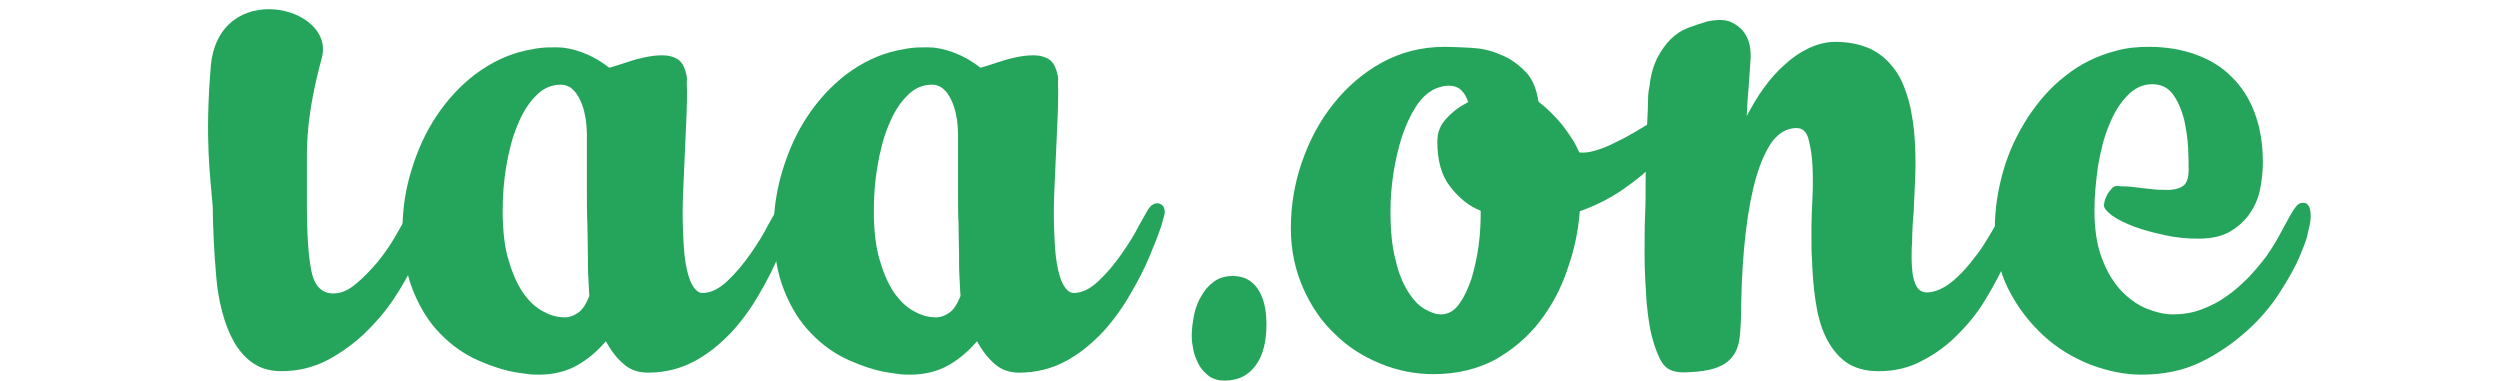
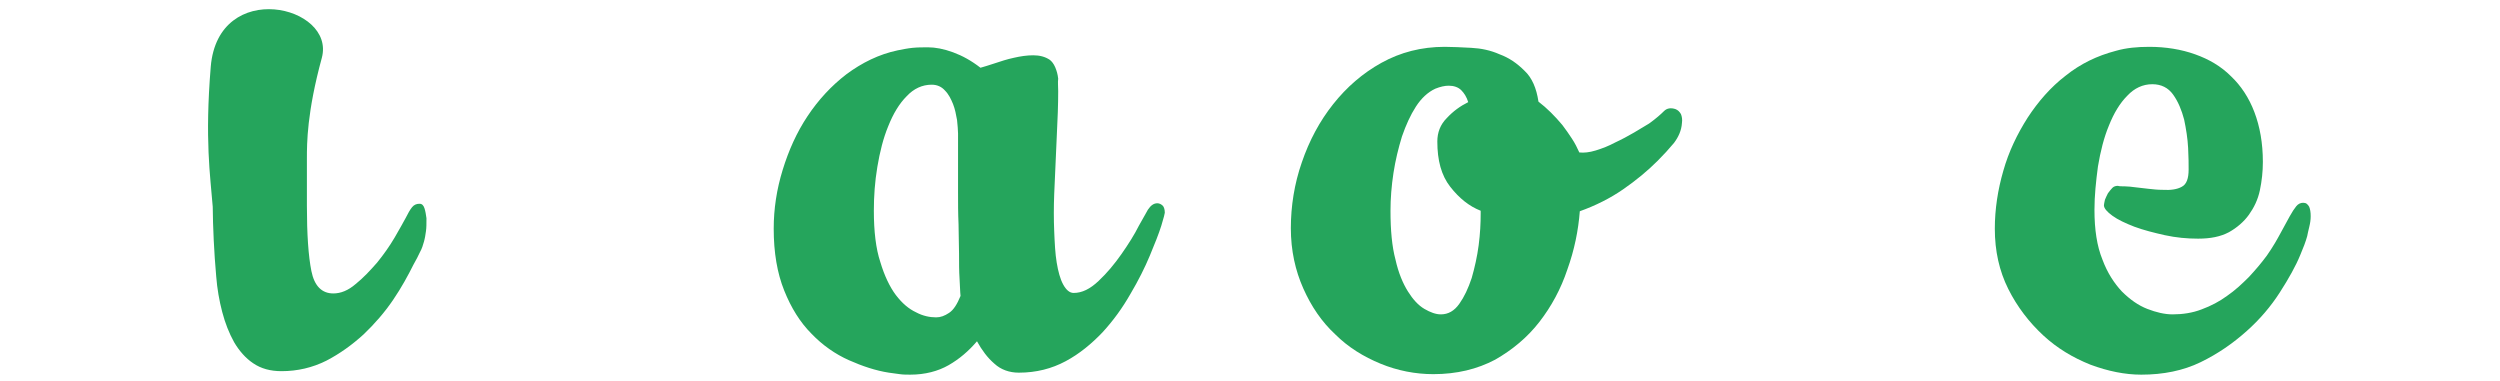
<svg xmlns="http://www.w3.org/2000/svg" version="1.0" id="Layer_1" x="0px" y="0px" viewBox="0 0 501.8 76.5" style="enable-background:new 0 0 501.8 76.5;" xml:space="preserve">
  <style type="text/css">
	.st0{fill:#25A55C;}
</style>
  <g>
    <path class="st0" d="M42.3,13.4c1.5-17.8,25.1-12.3,22.3-1.8c-3,11-3,17.1-3,20.3c0,3.2,0,6.4,0,9.4c0,5.7,0.3,10.1,0.9,13.1   c0.6,3,2.1,4.5,4.4,4.5c1.5,0,3-0.6,4.5-1.9c1.5-1.2,2.9-2.7,4.3-4.3c1.3-1.6,2.5-3.3,3.5-5s1.7-3,2.2-3.9c0.5-1,0.9-1.7,1.3-2.2   s0.9-0.7,1.5-0.7c0.5,0,0.8,0.3,1,0.9c0.2,0.6,0.3,1.3,0.4,2c0,1.1,0,1.9-0.1,2.6c-0.1,0.7-0.2,1.4-0.4,2.1   c-0.2,0.7-0.4,1.4-0.8,2.1c-0.3,0.7-0.8,1.6-1.3,2.5c-1.1,2.2-2.4,4.6-4.1,7.1S75.2,65,73,67.1c-2.3,2.1-4.8,3.9-7.5,5.3   c-2.8,1.4-5.8,2.1-9,2.1c-2.2,0-4.1-0.5-5.7-1.6c-1.5-1-2.8-2.5-3.8-4.2c-1-1.8-1.8-3.8-2.4-6.1c-0.6-2.3-1-4.6-1.2-7.1   c-0.2-2.4-0.4-4.9-0.5-7.3c-0.1-2.4-0.2-4.7-0.2-6.7C42.2,35.2,41.1,28.1,42.3,13.4z" />
-     <path class="st0" d="M137.9,18.3c0,2.5-0.1,5.6-0.3,9.4s-0.3,7.5-0.5,11.3c-0.1,2.5-0.1,5,0,7.4s0.2,4.5,0.5,6.3s0.7,3.3,1.3,4.4   c0.6,1.1,1.3,1.7,2.1,1.7c1.7,0,3.3-0.8,5-2.4c1.7-1.6,3.2-3.4,4.6-5.4c1.4-2,2.6-3.9,3.5-5.7c1-1.8,1.6-2.8,1.8-3.2   c0.6-0.9,1.2-1.3,1.9-1.3c0.4,0,0.8,0.2,1.1,0.5c0.2,0.2,0.4,0.7,0.4,1.4c0,0.1-0.2,1-0.7,2.6s-1.3,3.6-2.3,6s-2.3,5-3.9,7.7   c-1.6,2.8-3.4,5.3-5.6,7.7c-2.2,2.3-4.6,4.3-7.4,5.8c-2.8,1.5-5.9,2.3-9.4,2.3c-1.9,0-3.6-0.6-4.9-1.8c-1.4-1.2-2.5-2.7-3.5-4.5   c-1.7,2-3.6,3.6-5.7,4.8c-2.1,1.2-4.7,1.9-7.7,1.9c-0.7,0-1.4,0-2.1-0.1s-1.5-0.2-2.2-0.3c-2.6-0.4-5.3-1.3-8-2.5s-5.3-3-7.5-5.3   c-2.3-2.3-4.1-5.2-5.5-8.7s-2.1-7.6-2.1-12.4c0-4,0.6-7.9,1.8-11.8c1.2-3.9,2.8-7.5,5-10.8s4.8-6.1,7.8-8.4c3.1-2.3,6.5-4,10.3-4.8   c1-0.2,2-0.4,3-0.5s2-0.1,3.1-0.1c1.4,0,3.1,0.3,5,1s3.7,1.7,5.5,3.1c0.7-0.2,1.7-0.5,2.9-0.9c1.2-0.4,2.4-0.8,3.8-1.1   c1.3-0.3,2.6-0.5,3.9-0.5c1.3,0,2.4,0.3,3.3,0.9c0.4,0.3,0.8,0.8,1.1,1.5s0.5,1.4,0.6,2.3C137.8,16.5,137.9,17.4,137.9,18.3z    M113.4,63.7c0.9,0,1.7-0.3,2.6-0.9c0.9-0.6,1.6-1.7,2.3-3.4c-0.1-0.9-0.1-2-0.2-3.5s-0.1-3.1-0.1-5s-0.1-3.8-0.1-5.9   c-0.1-2.1-0.1-4.3-0.1-6.5V26.8c0-0.7-0.1-1.6-0.2-2.7c-0.2-1.1-0.4-2.2-0.8-3.2s-0.9-2-1.6-2.7c-0.7-0.8-1.6-1.2-2.7-1.2   c-1.9,0-3.6,0.8-5,2.3c-1.5,1.5-2.7,3.5-3.7,6c-1,2.4-1.7,5.2-2.2,8.2s-0.7,5.9-0.7,8.8c0,4.1,0.4,7.6,1.3,10.3   c0.8,2.7,1.9,5,3.1,6.6c1.3,1.7,2.6,2.8,4.1,3.5C110.7,63.4,112.1,63.7,113.4,63.7z" />
    <path class="st0" d="M212.4,18.3c0,2.5-0.1,5.6-0.3,9.4s-0.3,7.5-0.5,11.3c-0.1,2.5-0.1,5,0,7.4s0.2,4.5,0.5,6.3s0.7,3.3,1.3,4.4   c0.6,1.1,1.3,1.7,2.1,1.7c1.7,0,3.3-0.8,5-2.4c1.7-1.6,3.2-3.4,4.6-5.4c1.4-2,2.6-3.9,3.5-5.7c1-1.8,1.6-2.8,1.8-3.2   c0.6-0.9,1.2-1.3,1.9-1.3c0.4,0,0.8,0.2,1.1,0.5c0.2,0.2,0.4,0.7,0.4,1.4c0,0.1-0.2,1-0.7,2.6s-1.3,3.6-2.3,6s-2.3,5-3.9,7.7   c-1.6,2.8-3.4,5.3-5.6,7.7c-2.2,2.3-4.6,4.3-7.4,5.8c-2.8,1.5-5.9,2.3-9.4,2.3c-1.9,0-3.6-0.6-4.9-1.8c-1.4-1.2-2.5-2.7-3.5-4.5   c-1.7,2-3.6,3.6-5.7,4.8c-2.1,1.2-4.7,1.9-7.7,1.9c-0.7,0-1.4,0-2.1-0.1c-0.7-0.1-1.5-0.2-2.2-0.3c-2.6-0.4-5.3-1.3-8-2.5   s-5.3-3-7.5-5.3c-2.3-2.3-4.1-5.2-5.5-8.7s-2.1-7.6-2.1-12.4c0-4,0.6-7.9,1.8-11.8s2.8-7.5,5-10.8s4.8-6.1,7.8-8.4   c3.1-2.3,6.5-4,10.3-4.8c1-0.2,2-0.4,3-0.5s2-0.1,3.1-0.1c1.4,0,3.1,0.3,5,1s3.7,1.7,5.5,3.1c0.7-0.2,1.7-0.5,2.9-0.9   s2.4-0.8,3.8-1.1c1.3-0.3,2.6-0.5,3.9-0.5c1.3,0,2.4,0.3,3.3,0.9c0.4,0.3,0.8,0.8,1.1,1.5s0.5,1.4,0.6,2.3   C212.3,16.5,212.4,17.4,212.4,18.3z M187.9,63.7c0.9,0,1.7-0.3,2.6-0.9c0.9-0.6,1.6-1.7,2.3-3.4c-0.1-0.9-0.1-2-0.2-3.5   c-0.1-1.5-0.1-3.1-0.1-5s-0.1-3.8-0.1-5.9c-0.1-2.1-0.1-4.3-0.1-6.5V26.8c0-0.7-0.1-1.6-0.2-2.7c-0.2-1.1-0.4-2.2-0.8-3.2   c-0.4-1-0.9-2-1.6-2.7c-0.7-0.8-1.6-1.2-2.7-1.2c-1.9,0-3.6,0.8-5,2.3c-1.5,1.5-2.7,3.5-3.7,6c-1,2.4-1.7,5.2-2.2,8.2   s-0.7,5.9-0.7,8.8c0,4.1,0.4,7.6,1.3,10.3c0.8,2.7,1.9,5,3.1,6.6c1.3,1.7,2.6,2.8,4.1,3.5C185.2,63.4,186.6,63.7,187.9,63.7z" />
-     <path class="st0" d="M239.2,67.5c0-1.5,0.2-2.9,0.5-4.4c0.3-1.4,0.8-2.7,1.5-3.8c0.6-1.1,1.5-2.1,2.5-2.8s2.2-1.1,3.7-1.1   c2.2,0,3.8,0.8,5,2.5s1.8,4.1,1.8,7.2c0,3.5-0.7,6.3-2.2,8.3s-3.5,3-6.3,3c-1.1,0-2.1-0.3-2.9-0.8c-0.8-0.6-1.5-1.3-2-2.1   c-0.5-0.9-0.9-1.8-1.2-2.9C239.4,69.6,239.2,68.5,239.2,67.5z" />
    <path class="st0" d="M308.8,20.4c1.7,1.3,3.3,2.9,4.8,4.7c0.7,0.9,1.3,1.8,1.9,2.7c0.6,0.9,1.1,1.9,1.5,2.8c0.9,0.1,2,0,3.3-0.4   s2.6-0.9,3.9-1.6c1.3-0.6,2.6-1.3,3.8-2c1.2-0.7,2.2-1.3,3-1.8c1.4-1,2.4-1.9,3-2.5s1.4-0.7,2.3-0.4c0.5,0.2,0.8,0.5,1.1,1   c0.2,0.5,0.3,1.1,0.2,1.8c-0.1,1.5-0.7,2.8-1.6,4c-1,1.2-2.1,2.4-3.3,3.6c-2,2-4.3,3.9-6.9,5.7s-5.6,3.3-8.7,4.4   c-0.3,3.9-1.1,7.8-2.5,11.7c-1.3,3.9-3.2,7.4-5.6,10.5c-2.4,3.1-5.4,5.6-8.9,7.6c-3.6,1.9-7.7,2.9-12.4,2.9   c-3.6,0-7.2-0.7-10.6-2.1s-6.5-3.3-9.1-5.9c-2.7-2.5-4.8-5.6-6.4-9.2c-1.6-3.6-2.5-7.6-2.5-12.1c0-4.4,0.7-8.9,2.2-13.2   c1.5-4.4,3.6-8.3,6.3-11.7c2.7-3.4,5.9-6.2,9.7-8.3c3.8-2.1,8-3.2,12.7-3.2c1.5,0,3.3,0.1,5.3,0.2c2,0.1,3.9,0.5,5.7,1.3   c1.9,0.7,3.5,1.8,5,3.3C307.5,15.6,308.4,17.7,308.8,20.4z M289.2,63.1c1.5,0,2.7-0.7,3.7-2.1c1-1.4,1.8-3.1,2.5-5.2   c0.6-2.1,1.1-4.3,1.4-6.6s0.4-4.4,0.4-6.3v-0.6c-2.3-0.9-4.3-2.5-6.1-4.8c-1.8-2.3-2.6-5.3-2.6-9.1c0-1.8,0.6-3.4,1.9-4.7   c1.3-1.4,2.7-2.4,4.3-3.2c-0.3-1-0.8-1.8-1.4-2.4s-1.5-0.9-2.5-0.9c-0.8,0-1.7,0.2-2.7,0.6c-1.5,0.7-2.8,1.9-3.9,3.6s-2,3.7-2.8,6   c-0.7,2.3-1.3,4.7-1.7,7.3c-0.4,2.6-0.6,5.2-0.6,7.6c0,3.9,0.3,7.2,1,9.8c0.6,2.7,1.5,4.8,2.5,6.4c1,1.6,2.1,2.8,3.3,3.5   C287.1,62.7,288.2,63.1,289.2,63.1z" />
-     <path class="st0" d="M331.1,17.3c0.2-2.2,0.8-4.1,1.5-5.6c0.8-1.5,1.7-2.8,2.7-3.8s2.2-1.8,3.5-2.3s2.6-0.9,3.9-1.3   c2-0.4,3.5-0.4,4.7,0.1c1.1,0.5,2,1.2,2.6,2s1,1.7,1.2,2.7s0.2,1.8,0.2,2.4c-0.1,2-0.3,3.9-0.4,5.9c-0.2,1.9-0.3,3.9-0.4,5.9   c1-1.9,2.1-3.8,3.4-5.6c1.3-1.8,2.7-3.4,4.2-4.7c1.5-1.4,3.1-2.5,4.8-3.3c1.7-0.8,3.5-1.3,5.3-1.3c2.5,0,4.6,0.4,6.4,1.1   c1.8,0.7,3.3,1.8,4.5,3.1s2.2,2.8,2.9,4.6c0.7,1.8,1.3,3.7,1.6,5.7c0.4,2,0.6,4.2,0.7,6.4c0.1,2.3,0.1,4.5,0,6.8   c-0.1,2.3-0.2,4.5-0.3,6.6c-0.2,2.2-0.3,4.2-0.3,6c-0.1,0.9-0.1,1.9-0.1,3.1c0,1.1,0.1,2.2,0.2,3.2c0.2,1,0.4,1.8,0.8,2.5   s1,1.1,1.9,1.2c1.2,0,2.5-0.4,3.7-1.1s2.3-1.7,3.4-2.8s2.1-2.4,3.1-3.7s1.8-2.6,2.5-3.8s1.4-2.3,1.9-3.3s0.9-1.6,1.1-1.9   c0.6-0.9,1.2-1.3,1.9-1.3c0.5,0,0.8,0.3,1,0.9s0.3,1.3,0.4,2c0,0.3-0.2,1.3-0.7,2.9c-0.5,1.6-1.3,3.6-2.3,5.9   c-1.1,2.3-2.3,4.7-3.9,7.3c-1.5,2.6-3.4,5-5.5,7.1c-2.1,2.2-4.5,4-7.2,5.4c-2.7,1.5-5.6,2.2-8.9,2.2c-2.7,0-4.9-0.6-6.7-1.9   c-1.7-1.3-3-3-4-5.1s-1.6-4.5-2-7.2s-0.6-5.4-0.7-8.3c-0.1-1.1-0.1-2.2-0.1-3.4c0-1.1,0-2.3,0-3.4c0-1.5,0.1-3.3,0.2-5.6   c0.1-2.2,0.1-4.4,0-6.4s-0.4-3.8-0.8-5.3s-1.2-2.2-2.4-2.2c-1.9,0-3.4,0.9-4.8,2.6c-1.3,1.8-2.4,4.2-3.3,7.3   c-0.9,3.1-1.6,6.8-2.1,11.1s-0.8,9-0.9,14c0,2.8-0.1,5.1-0.3,6.9c-0.2,1.9-0.8,3.3-1.8,4.4c-0.6,0.6-1.3,1.2-2.4,1.6   c-1,0.5-2.5,0.8-4.4,1c-1.4,0.1-2.6,0.2-3.5,0.1s-1.7-0.3-2.3-0.7c-0.6-0.4-1.1-1-1.6-1.9c-0.4-0.9-0.9-2-1.3-3.4   c-0.7-2.2-1.1-4.9-1.4-8.1c-0.2-3.2-0.4-6.3-0.4-9.3s0-5.7,0.1-7.9c0.1-2.3,0.1-3.5,0.1-3.8c0-2.7,0-5.2,0.1-7.7s0.1-4.8,0.2-6.8   s0.2-3.7,0.2-5.1S331,17.7,331.1,17.3z" />
    <path class="st0" d="M420.4,42.1c0,4,0.5,7.3,1.6,10c1,2.7,2.4,4.8,3.9,6.4c1.6,1.6,3.3,2.8,5.1,3.5c1.8,0.7,3.5,1.1,5.1,1.1   c2,0,4-0.3,5.8-1c1.9-0.7,3.6-1.6,5.1-2.7c1.6-1.1,3-2.4,4.4-3.8c1.3-1.4,2.5-2.8,3.6-4.3c1.2-1.7,2.1-3.3,2.8-4.6   c0.7-1.3,1.3-2.4,1.8-3.3c0.5-0.9,0.9-1.5,1.3-2s0.9-0.7,1.4-0.7c0.6,0,0.9,0.3,1.2,0.8c0.2,0.5,0.3,1.1,0.3,1.9   c0,0.7-0.1,1.4-0.3,2.2s-0.3,1.3-0.4,1.8c-0.3,1.1-0.8,2.4-1.4,3.8c-0.9,2.2-2.3,4.7-4.1,7.5c-1.8,2.8-4,5.4-6.7,7.8   s-5.7,4.5-9.2,6.2s-7.5,2.5-11.9,2.5c-3.3,0-6.7-0.7-10.2-2c-3.5-1.4-6.7-3.3-9.5-5.9s-5.2-5.7-7-9.3s-2.7-7.6-2.7-12.1   c0-3.9,0.6-7.8,1.7-11.6c1.1-3.9,2.8-7.4,4.9-10.7c2.1-3.2,4.6-6.1,7.6-8.4c3-2.4,6.3-4,10.1-5c2.1-0.6,4.3-0.8,6.7-0.8   c3.3,0,6.4,0.5,9.2,1.5c2.8,1,5.2,2.4,7.2,4.4c2,1.9,3.6,4.3,4.7,7.2s1.7,6.2,1.7,10c0,1.9-0.2,3.8-0.6,5.7s-1.2,3.5-2.2,4.9   s-2.4,2.6-4,3.5c-1.7,0.9-3.7,1.3-6.2,1.3c-2.2,0-4.4-0.2-6.7-0.7c-2.2-0.5-4.2-1-6.1-1.7c-1.8-0.7-3.3-1.4-4.4-2.2   s-1.7-1.5-1.7-2.1c0-0.2,0.1-0.6,0.2-1.1c0.2-0.5,0.4-0.9,0.6-1.3c0.3-0.4,0.6-0.8,0.9-1.1s0.7-0.4,1.1-0.4   c0.3,0.1,0.8,0.1,1.4,0.1s1.4,0.1,2.2,0.2c0.9,0.1,1.7,0.2,2.6,0.3s1.8,0.2,2.8,0.2c1.6,0.1,2.9-0.1,3.8-0.6c1-0.5,1.4-1.7,1.4-3.5   c0-1,0-2.4-0.1-4.3s-0.4-3.8-0.8-5.7c-0.5-1.9-1.2-3.6-2.2-5s-2.4-2.1-4.2-2.1c-1.9,0-3.6,0.8-5,2.3c-1.5,1.5-2.7,3.5-3.7,6   c-1,2.4-1.7,5.2-2.2,8.2C420.7,36.4,420.4,39.3,420.4,42.1z" />
  </g>
</svg>